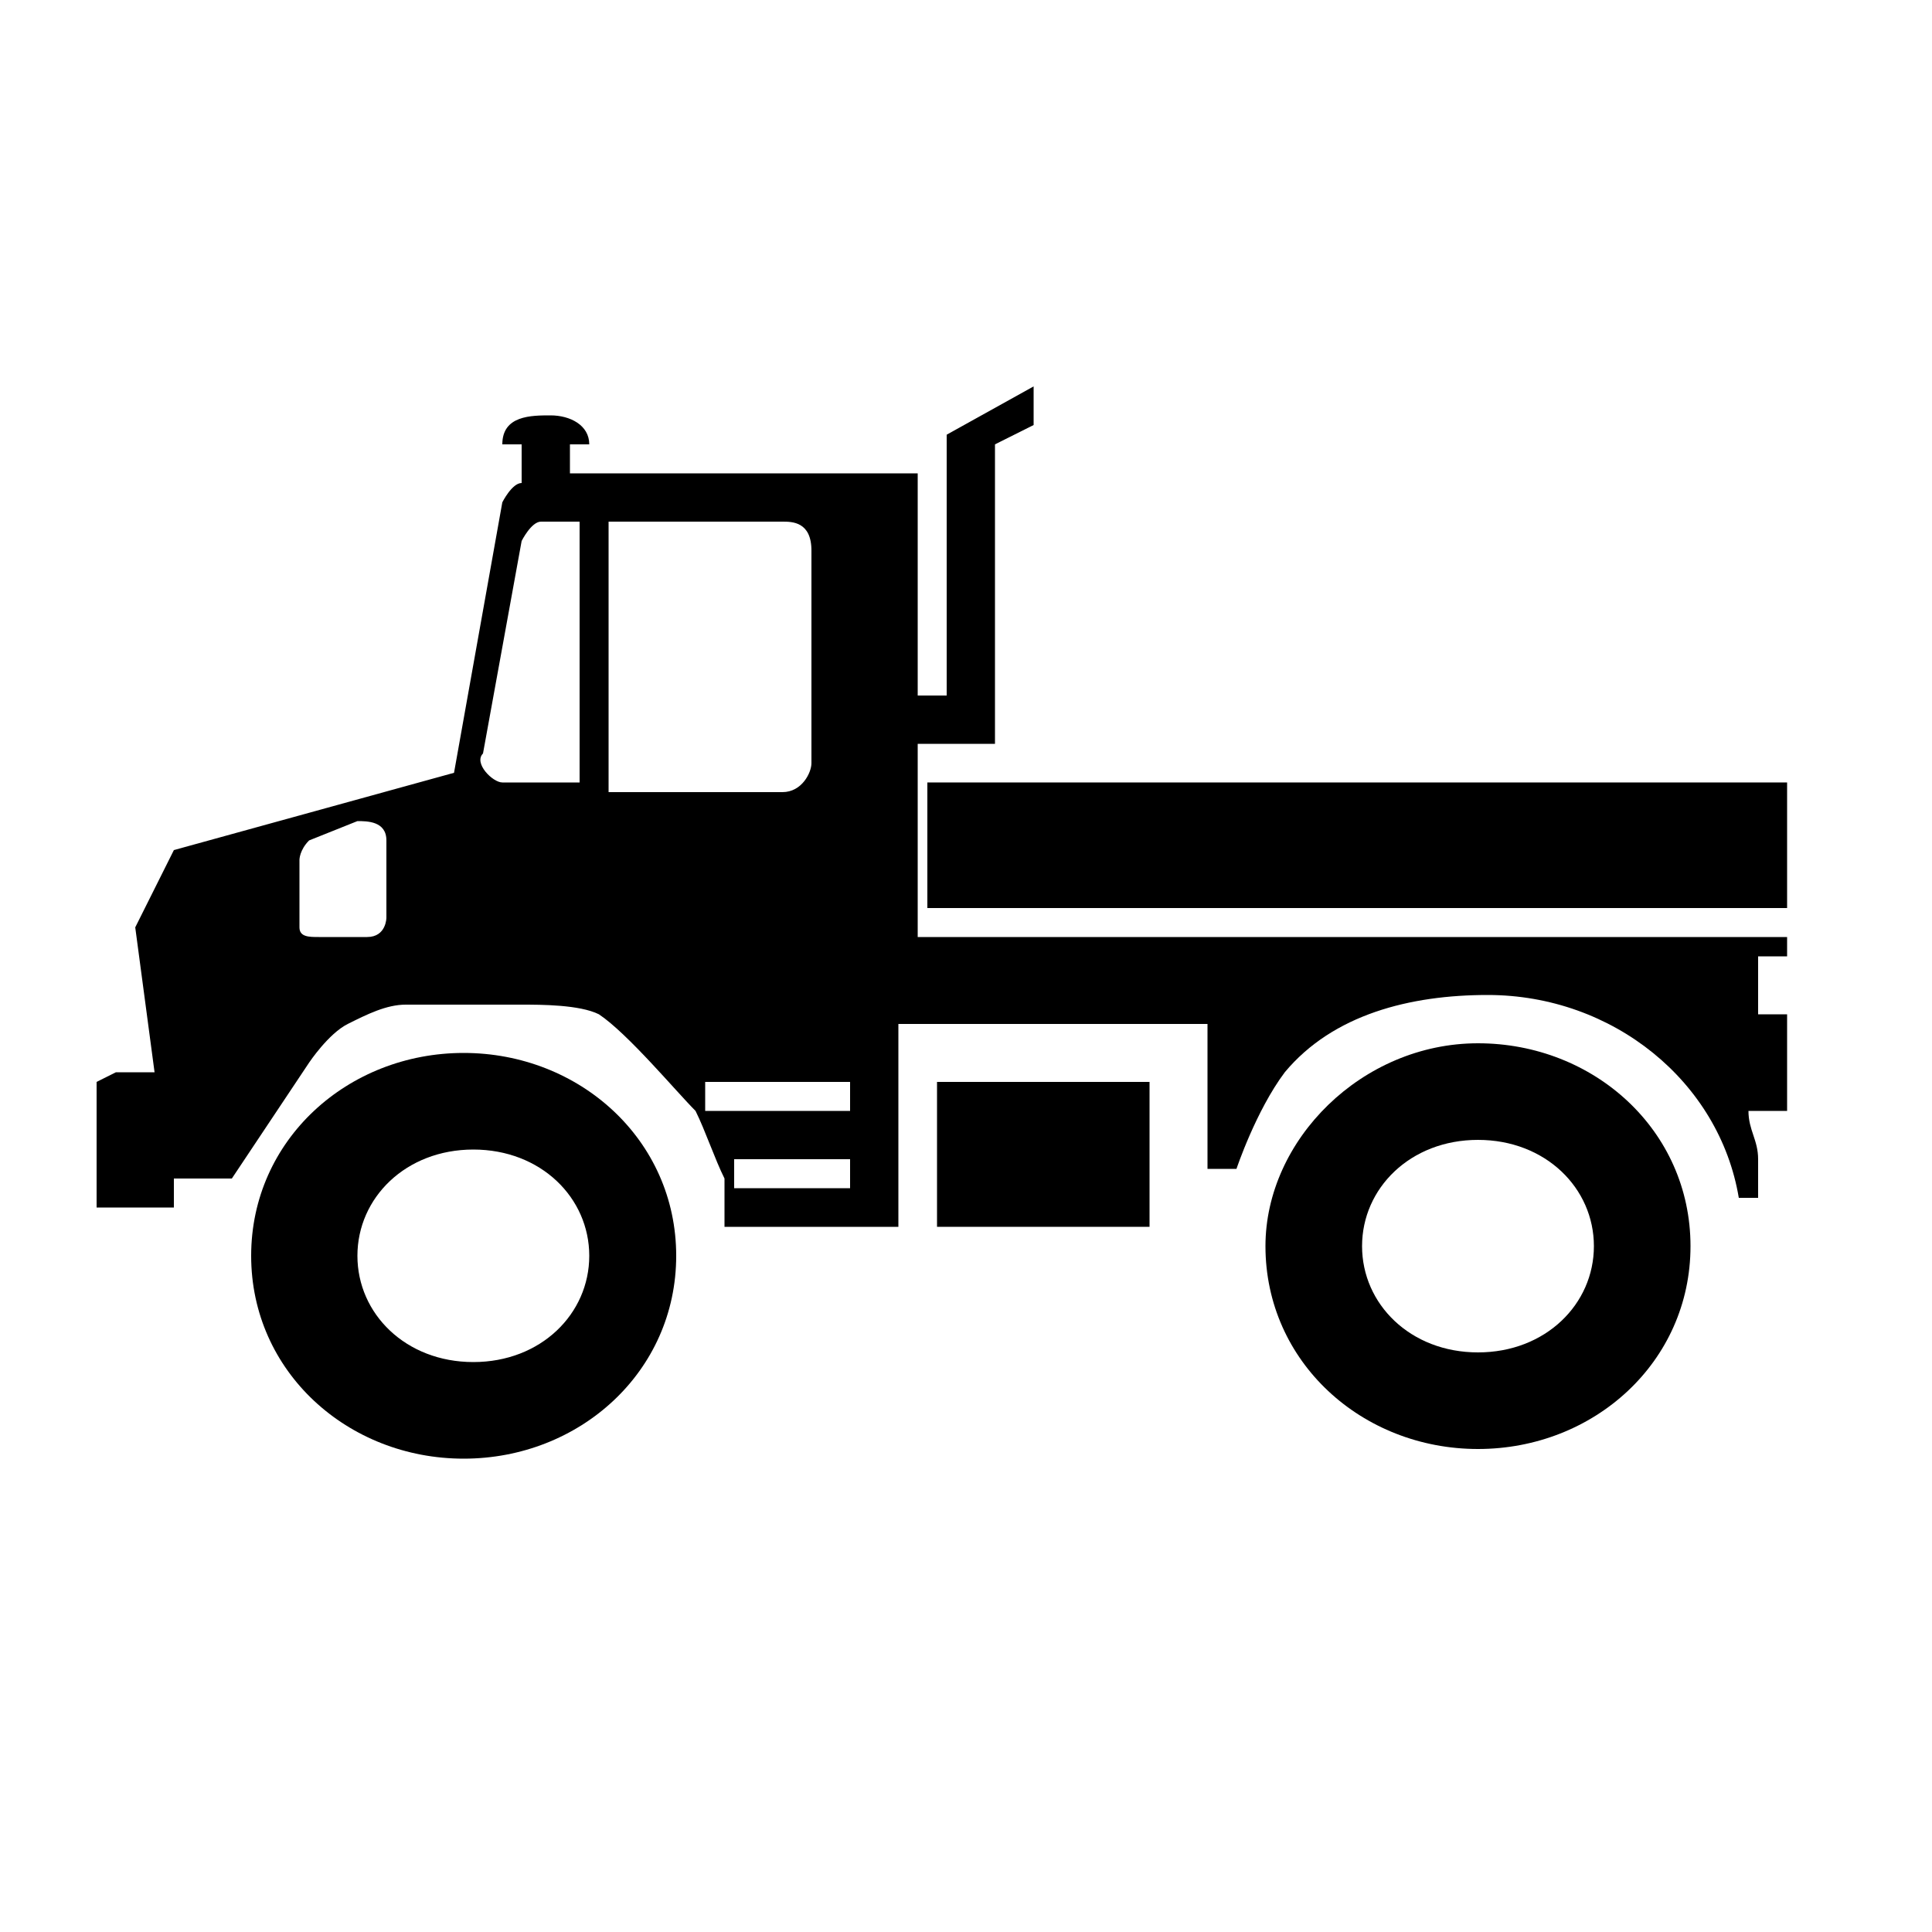
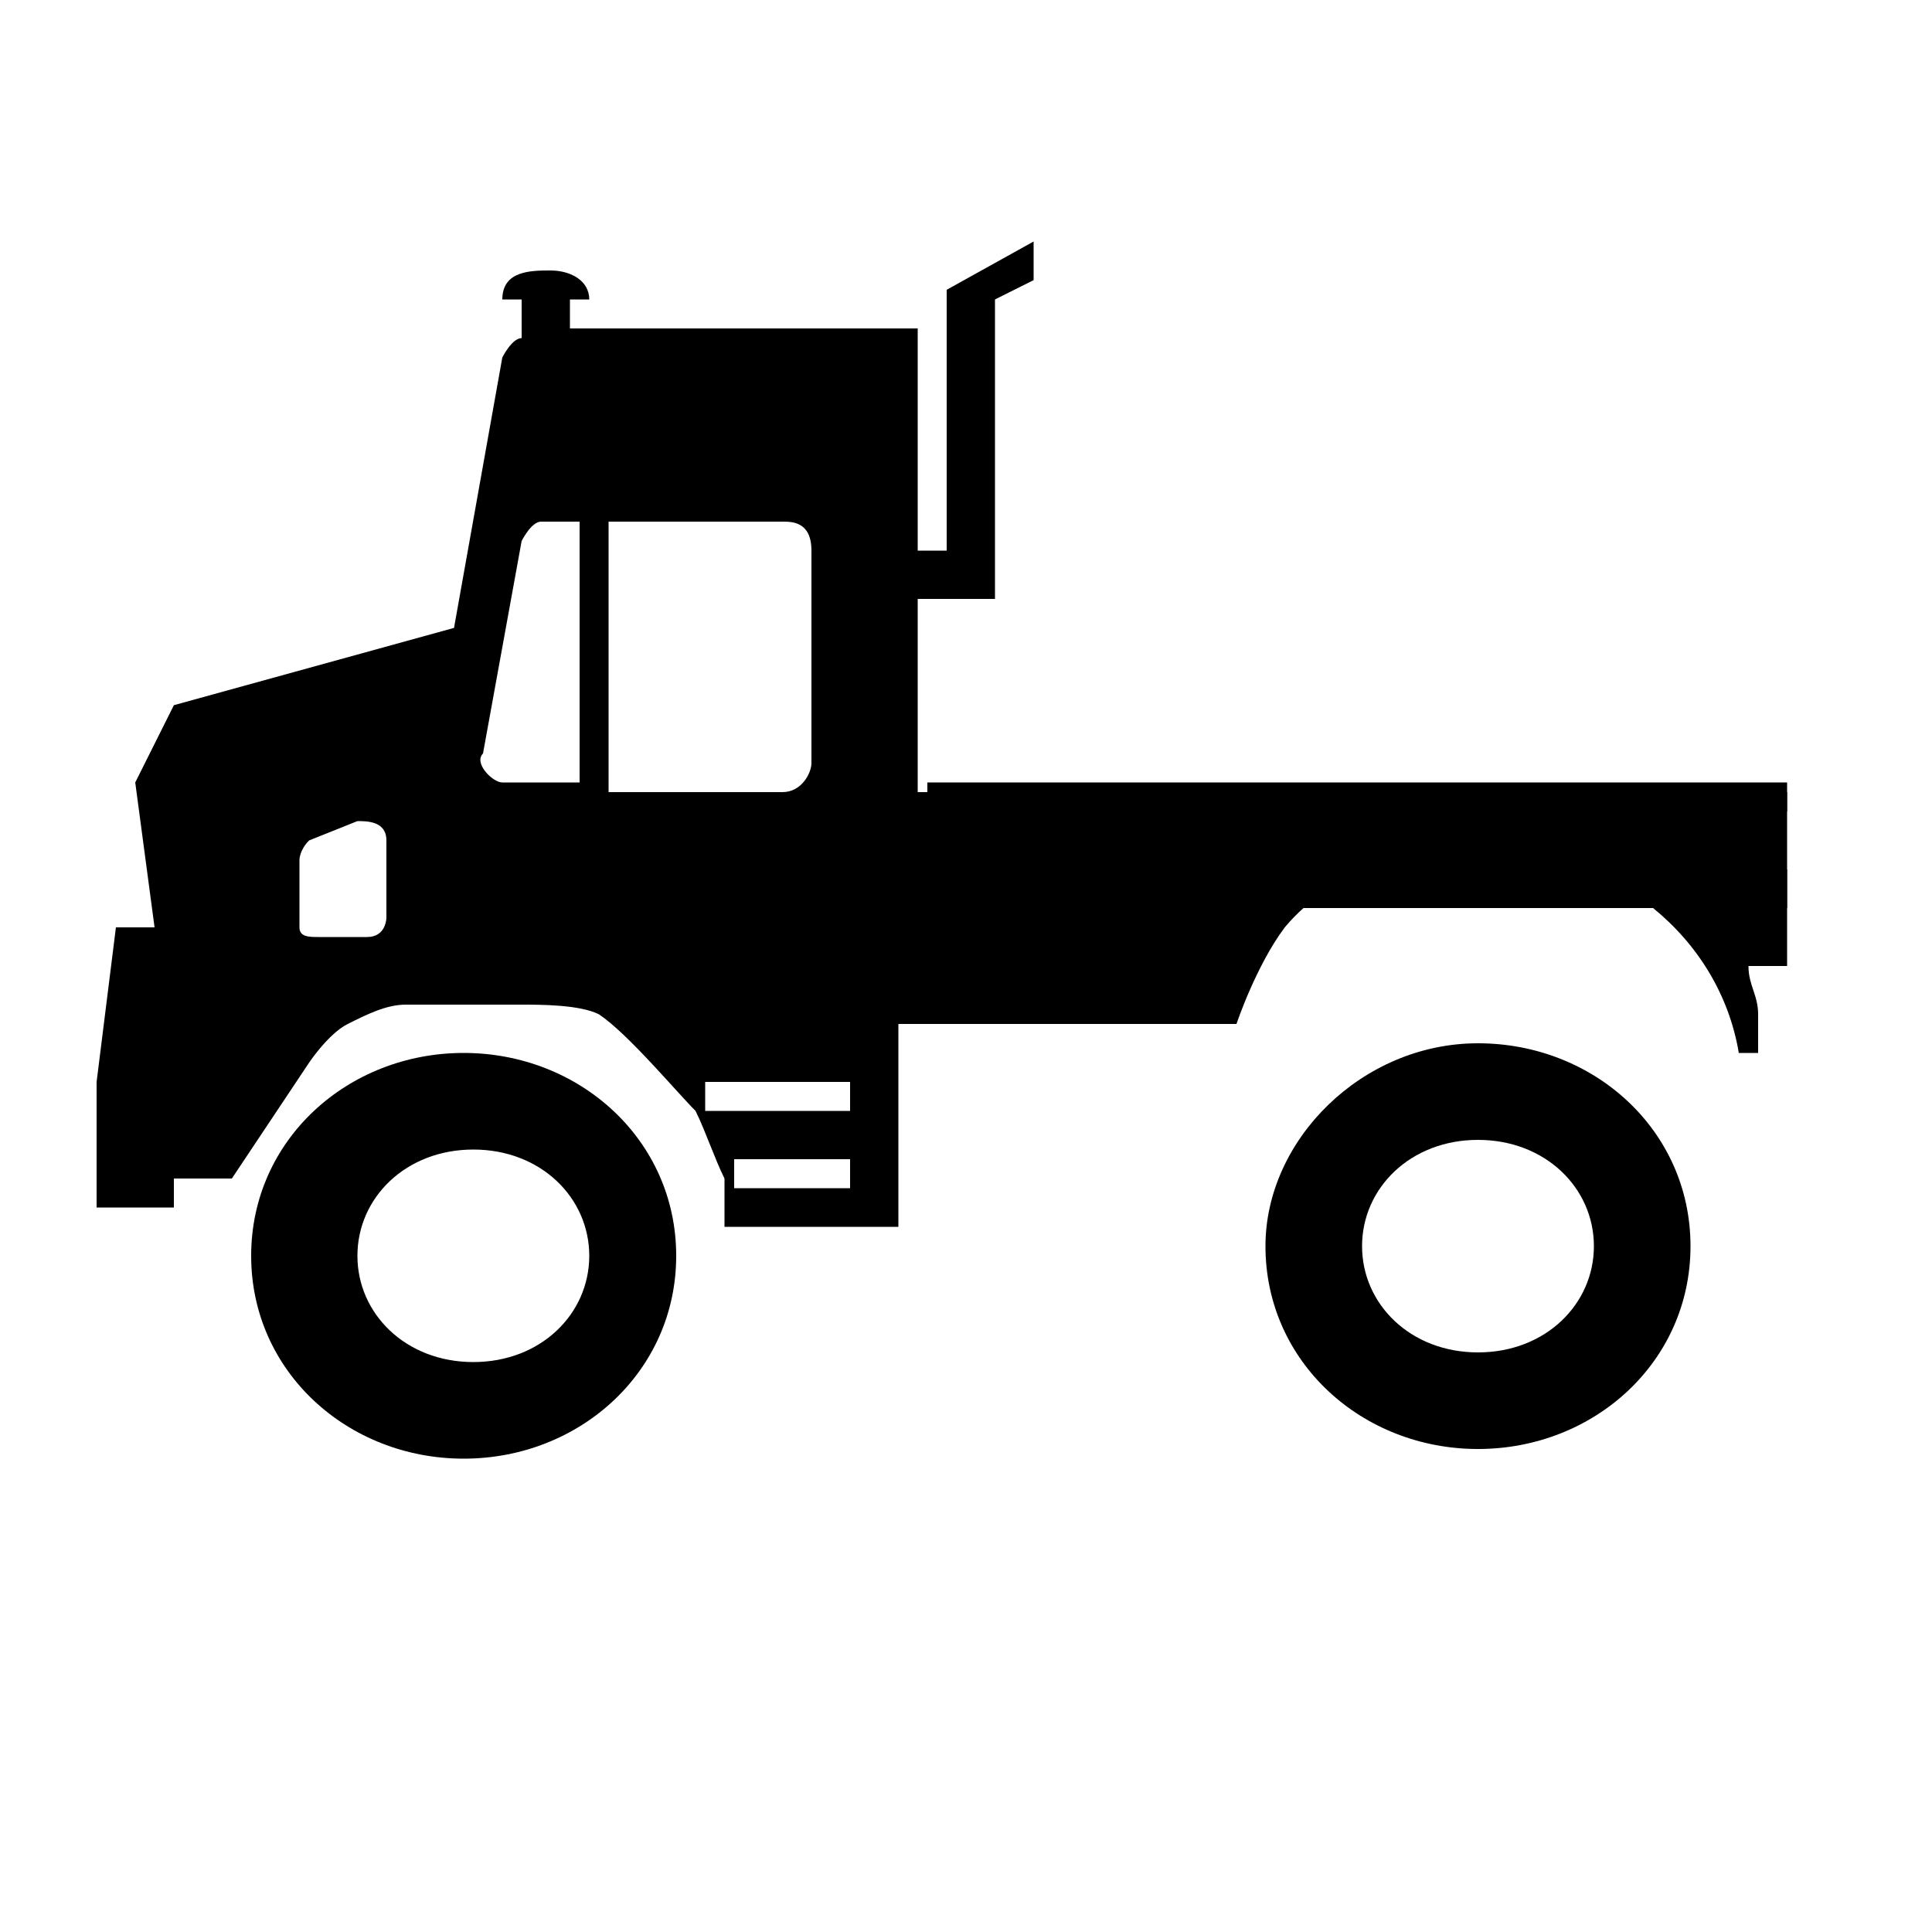
<svg xmlns="http://www.w3.org/2000/svg" id="Ebene_1" data-name="Ebene 1" version="1.1" viewBox="0 0 20 20">
  <defs>
    <style>
      .cls-1 {
        fill: #000;
        stroke-width: 0px;
      }
    </style>
  </defs>
  <g id="Unimog">
    <rect class="cls-1" x="9.6" y="8.1" width="8.9" height="1.3" />
-     <rect class="cls-1" x="9.7" y="11.2" width="2.2" height="1.5" />
    <path class="cls-1" d="M2.6,13c0,1.2,1,2.1,2.2,2.1s2.2-.9,2.2-2.1-1-2.1-2.2-2.1-2.2.9-2.2,2.1ZM3.7,13c0-.6.5-1.1,1.2-1.1s1.2.5,1.2,1.1-.5,1.1-1.2,1.1-1.2-.5-1.2-1.1Z" />
    <path class="cls-1" d="M13.1,12.9c0,1.2,1,2.1,2.2,2.1s2.2-.9,2.2-2.1-1-2.1-2.2-2.1-2.2,1-2.2,2.1ZM14.1,12.9c0-.6.5-1.1,1.2-1.1s1.2.5,1.2,1.1-.5,1.1-1.2,1.1-1.2-.5-1.2-1.1Z" />
-     <path class="cls-1" d="M1,11.2v1.3s.8,0,.8,0v-.3h.6s.8-1.2.8-1.2c0,0,.2-.3.4-.4s.4-.2.6-.2h1.2c.2,0,.6,0,.8.1.3.2.8.8,1,1,.1.2.2.5.3.7,0,.1,0,.5,0,.5h1.8s0-2.1,0-2.1h3.2v1.5s.3,0,.3,0c0,0,.2-.6.5-1,.5-.6,1.3-.8,2.1-.8,1.3,0,2.4.9,2.6,2.1h.2s0-.3,0-.4c0-.2-.1-.3-.1-.5h.4s0-1,0-1h-.3v-.6h.3s0-.2,0-.2h-9v-2h.8s0-3.1,0-3.1l.4-.2v-.4s-.9.5-.9.5v2.7h-.3v-2.3h-2.8s-.5,0-.8,0v-.3h.2c0-.2-.2-.3-.4-.3s-.5,0-.5.3h.2v.4c-.1,0-.2.2-.2.2l-.5,2.8-2.9.8-.4.8.2,1.5h-.4ZM7.6,12h1.2v.3h-1.2v-.3ZM7.3,11.2h1.5v.3h-1.5v-.3ZM6.3,5.4h1.8c.1,0,.3,0,.3.3v2.2c0,.1-.1.3-.3.3h-1.8v-2.7ZM5,7.8l.4-2.2c0,0,.1-.2.2-.2h.4v2.7h-.8c-.1,0-.3-.2-.2-.3ZM3.1,9.7v-.8c0,0,0-.1.1-.2l.5-.2c.1,0,.3,0,.3.2v.8c0,0,0,.2-.2.2h-.5c-.1,0-.2,0-.2-.1Z" />
+     <path class="cls-1" d="M1,11.2v1.3s.8,0,.8,0v-.3h.6s.8-1.2.8-1.2c0,0,.2-.3.4-.4s.4-.2.6-.2h1.2c.2,0,.6,0,.8.1.3.2.8.8,1,1,.1.2.2.5.3.7,0,.1,0,.5,0,.5h1.8s0-2.1,0-2.1h3.2s.3,0,.3,0c0,0,.2-.6.5-1,.5-.6,1.3-.8,2.1-.8,1.3,0,2.4.9,2.6,2.1h.2s0-.3,0-.4c0-.2-.1-.3-.1-.5h.4s0-1,0-1h-.3v-.6h.3s0-.2,0-.2h-9v-2h.8s0-3.1,0-3.1l.4-.2v-.4s-.9.5-.9.5v2.7h-.3v-2.3h-2.8s-.5,0-.8,0v-.3h.2c0-.2-.2-.3-.4-.3s-.5,0-.5.3h.2v.4c-.1,0-.2.2-.2.2l-.5,2.8-2.9.8-.4.8.2,1.5h-.4ZM7.6,12h1.2v.3h-1.2v-.3ZM7.3,11.2h1.5v.3h-1.5v-.3ZM6.3,5.4h1.8c.1,0,.3,0,.3.3v2.2c0,.1-.1.3-.3.3h-1.8v-2.7ZM5,7.8l.4-2.2c0,0,.1-.2.2-.2h.4v2.7h-.8c-.1,0-.3-.2-.2-.3ZM3.1,9.7v-.8c0,0,0-.1.1-.2l.5-.2c.1,0,.3,0,.3.2v.8c0,0,0,.2-.2.2h-.5c-.1,0-.2,0-.2-.1Z" />
  </g>
</svg>